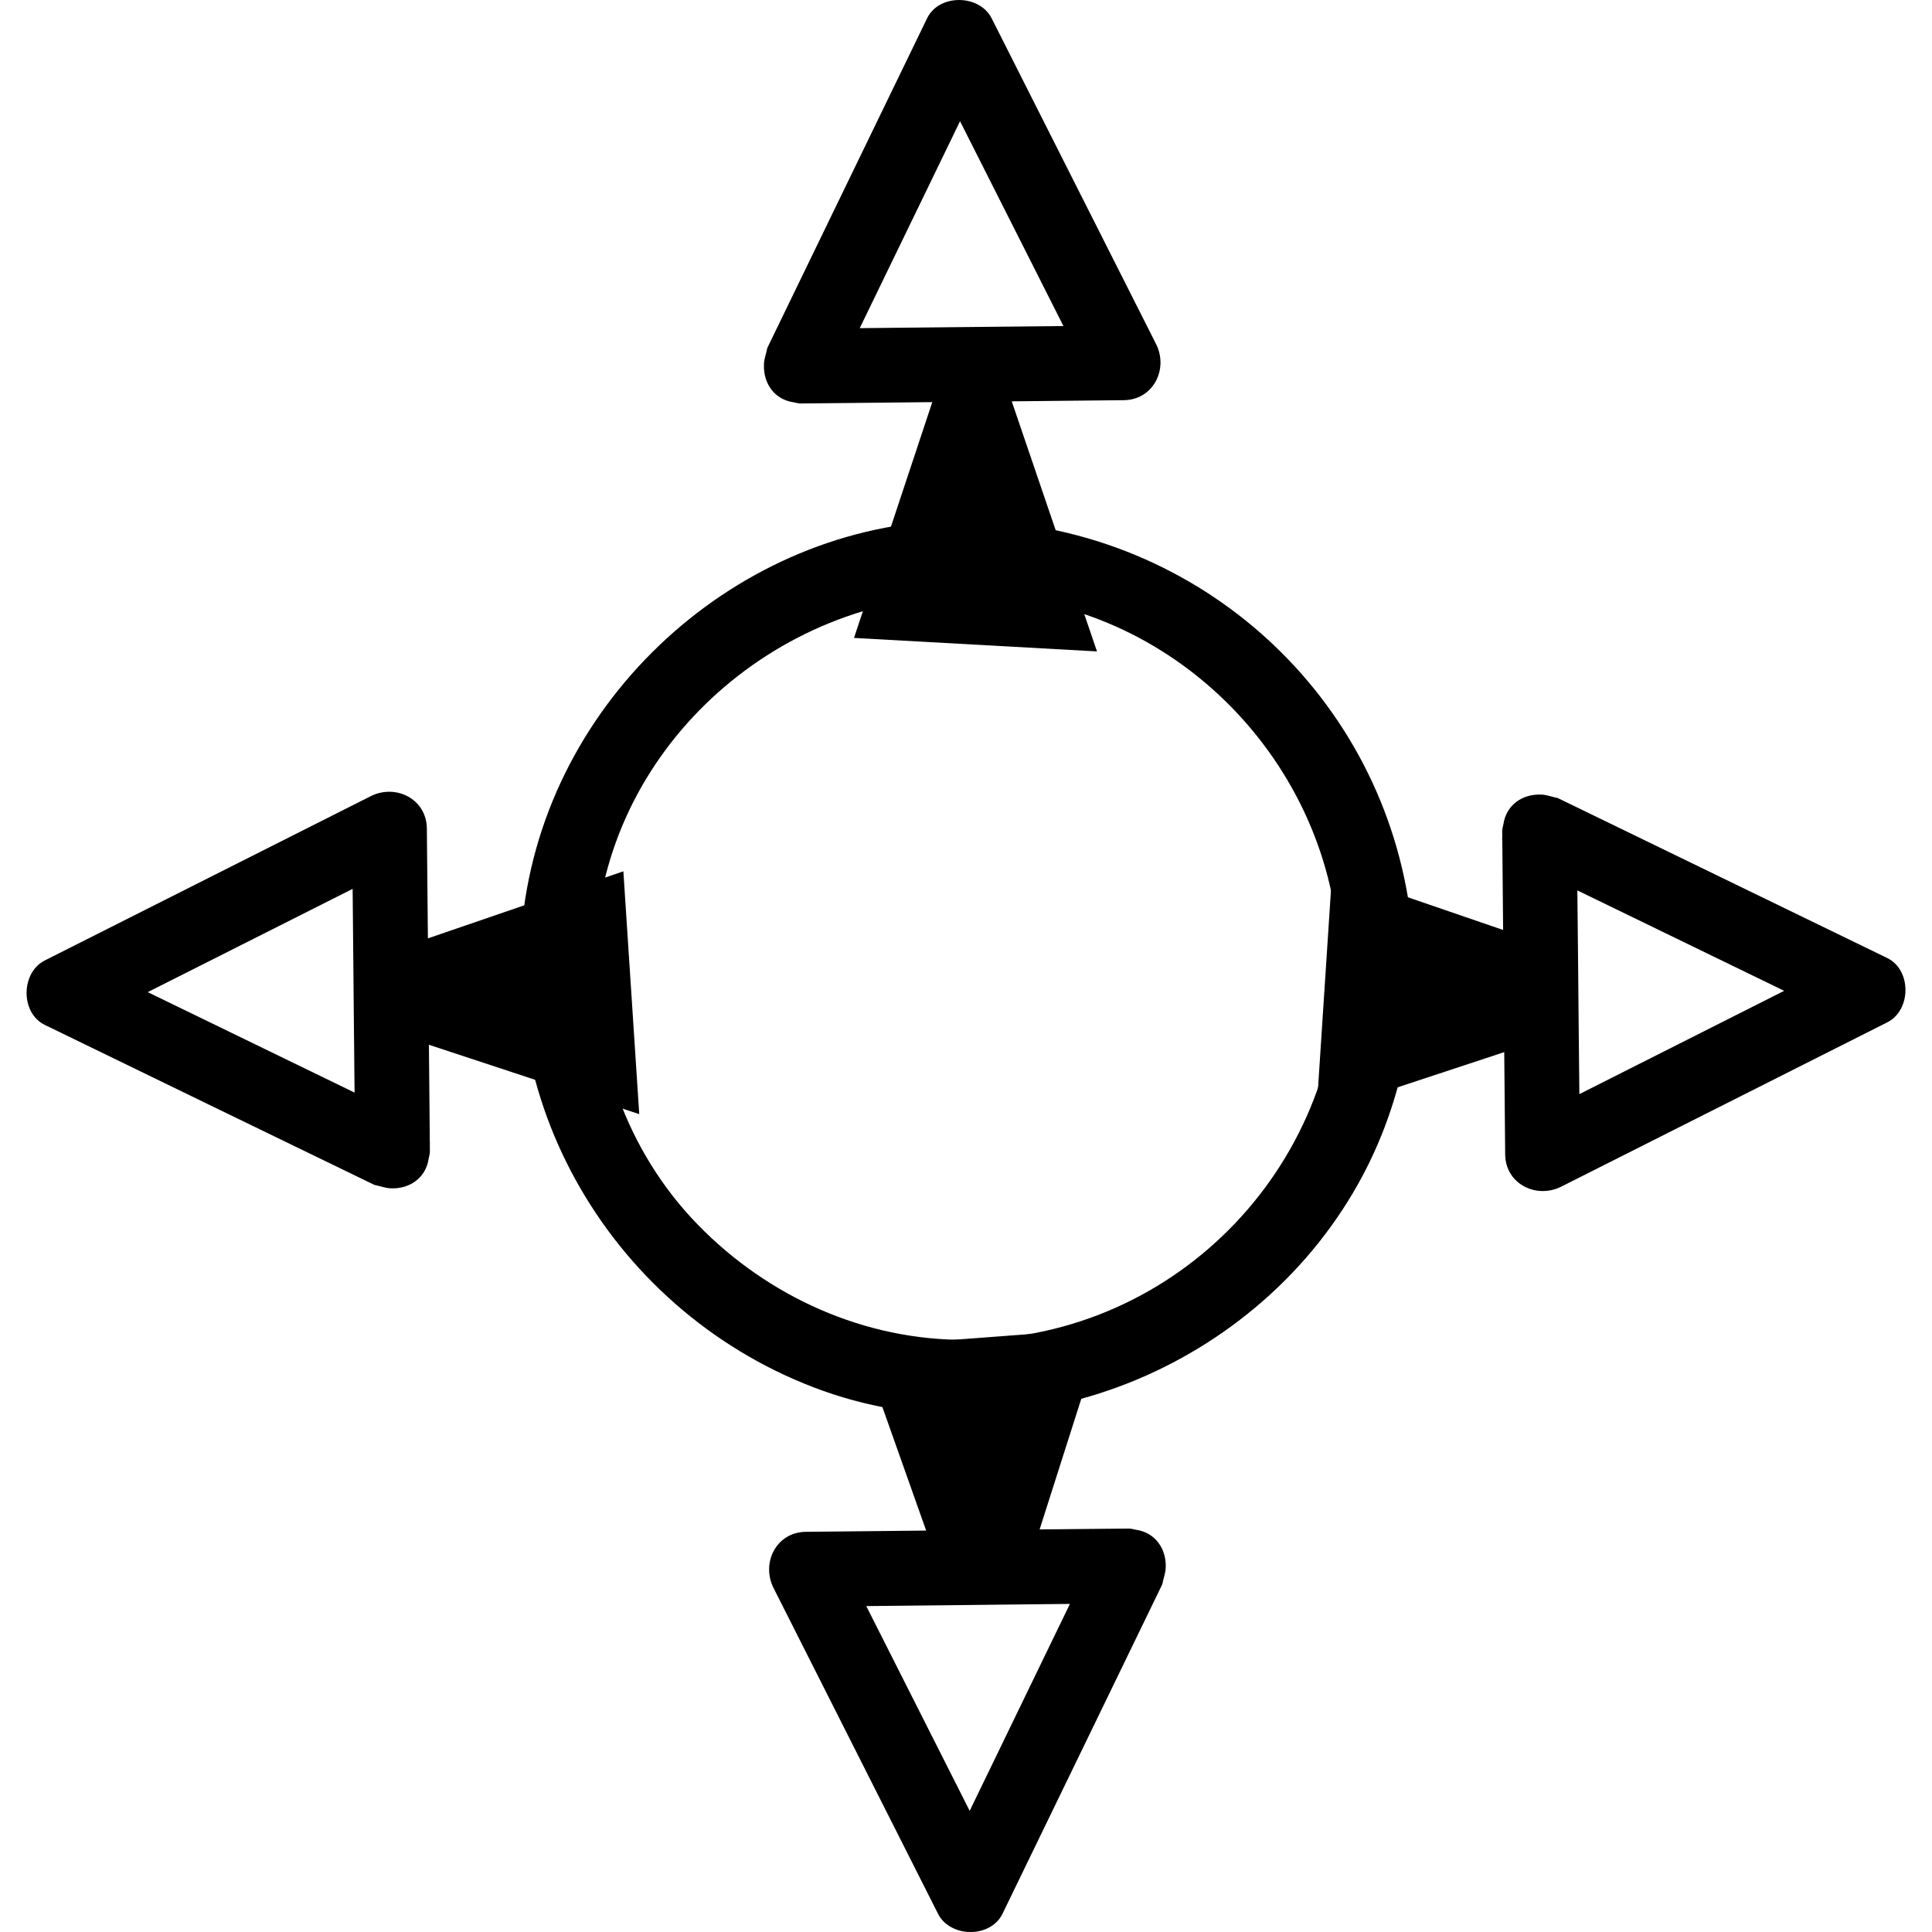
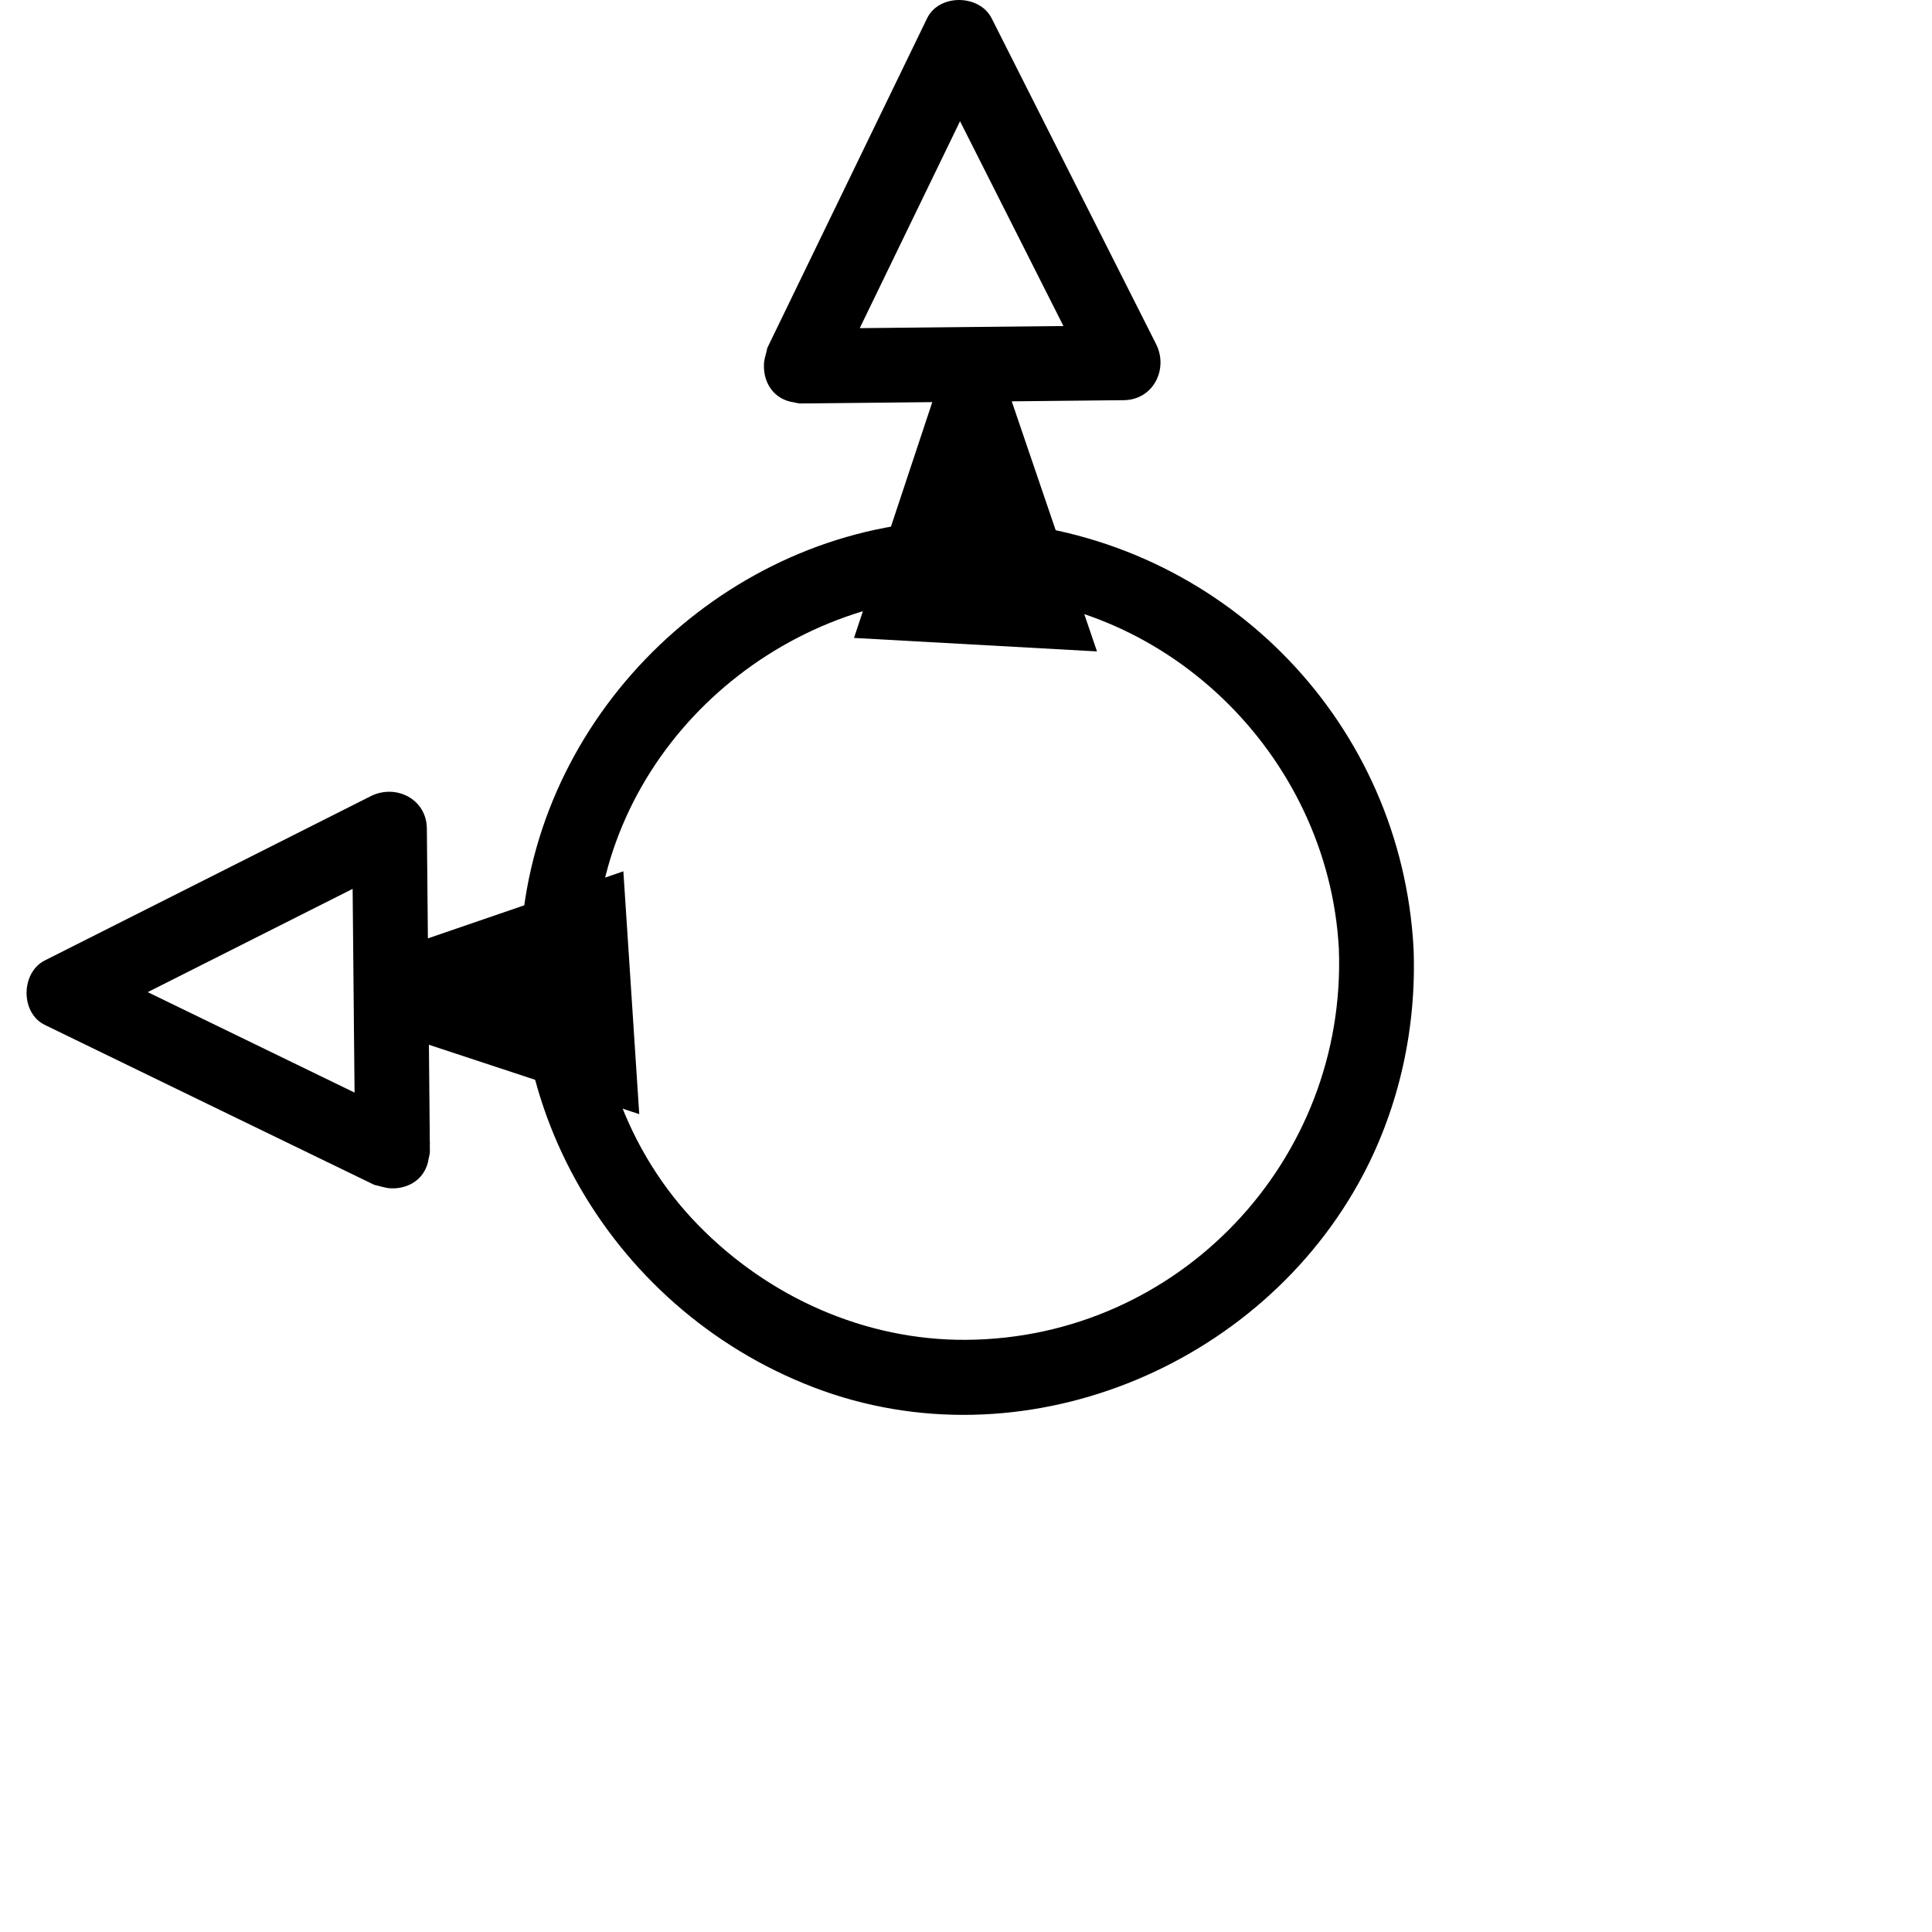
<svg xmlns="http://www.w3.org/2000/svg" version="1.1" id="Capa_1" x="0px" y="0px" width="51.715px" height="51.716px" viewBox="0 0 51.715 51.716" style="enable-background:new 0 0 51.715 51.716;" xml:space="preserve">
  <g>
    <path d="M30.944,9.207c-1.467-2.906-2.935-5.811-4.4-8.717c-0.326-0.645-1.408-0.661-1.728,0c-1.423,2.935-2.845,5.87-4.268,8.805   c-0.022,0.045-0.02,0.088-0.035,0.133c-0.007,0.02-0.01,0.04-0.016,0.061c-0.027,0.101-0.052,0.199-0.048,0.294   c-0.011,0.465,0.266,0.917,0.813,0.989c0.047,0.013,0.092,0.021,0.14,0.027c0.003,0,0.005,0.001,0.009,0.001   c0.075-0.001,0.15-0.001,0.225-0.002c0.018-0.002,0.036,0.003,0.053,0c1.089-0.011,2.177-0.022,3.266-0.034l-2.095,6.312   l6.504,0.361l-2.282-6.694c1-0.01,1.999-0.021,2.999-0.031C30.872,10.704,31.283,9.877,30.944,9.207z M26.402,8.749   c-0.26,0.002-0.52,0.005-0.779,0.008c-0.87,0.009-1.74,0.018-2.61,0.027c0.895-1.846,1.79-3.693,2.685-5.539   c0.922,1.828,1.845,3.655,2.768,5.483C27.778,8.735,27.088,8.742,26.402,8.749z" />
-     <path d="M30.39,40.945c-0.048-0.015-0.094-0.021-0.143-0.027c-0.003,0-0.005-0.002-0.008-0.002c-0.072,0-0.145,0-0.216,0.002   c-0.021,0.003-0.042-0.004-0.062,0c-0.711,0.009-1.422,0.016-2.133,0.021l1.716-5.379l-6.496,0.49l1.743,4.92   c-1.073,0.012-2.147,0.021-3.221,0.033c-0.791,0.008-1.202,0.834-0.863,1.506c1.467,2.904,2.934,5.811,4.401,8.717   c0.325,0.645,1.406,0.66,1.727,0c1.424-2.936,2.846-5.869,4.27-8.805c0.021-0.047,0.02-0.09,0.034-0.135   c0.008-0.02,0.01-0.039,0.016-0.059c0.026-0.102,0.052-0.201,0.049-0.297C31.213,41.469,30.937,41.018,30.39,40.945z    M25.956,48.472c-0.923-1.827-1.845-3.655-2.768-5.481c0.771-0.01,1.541-0.017,2.311-0.024c0.563-0.007,1.126-0.013,1.69-0.019   c0.482-0.004,0.968-0.01,1.45-0.015C27.746,44.779,26.851,46.627,25.956,48.472z" />
    <path d="M11.505,30.568c-0.008-0.867-0.017-1.734-0.024-2.602l5.63,1.857l-0.425-6.5l-5.232,1.795   c-0.009-0.98-0.019-1.961-0.028-2.942c-0.008-0.792-0.835-1.201-1.505-0.863c-2.907,1.465-5.813,2.93-8.72,4.395   c-0.645,0.325-0.66,1.407,0,1.727c2.934,1.426,5.868,2.852,8.802,4.273c0.044,0.021,0.086,0.02,0.129,0.035   c0.022,0.008,0.045,0.011,0.068,0.018c0.1,0.025,0.196,0.051,0.291,0.048c0.463,0.011,0.911-0.267,0.986-0.808   c0.014-0.051,0.023-0.1,0.029-0.15c0-0.002,0.001-0.004,0.001-0.006c0-0.059-0.001-0.113-0.001-0.172   C11.502,30.639,11.512,30.603,11.505,30.568z M3.954,26.557c1.829-0.921,3.657-1.843,5.485-2.764   c0.006,0.67,0.013,1.341,0.019,2.012c0.005,0.5,0.009,1,0.014,1.501c0.006,0.646,0.013,1.294,0.019,1.94   C7.645,28.349,5.799,27.453,3.954,26.557z" />
    <path d="M35.838,25.395c0.217,5.667-4.287,10.432-9.975,10.469c-2.715,0.019-5.304-1.149-7.186-3.084   c-1.922-1.975-2.855-4.692-2.744-7.423c0.213-5.265,4.793-9.388,9.974-9.422C31.153,15.899,35.559,20.202,35.838,25.395   c0.069,1.283,2.07,1.289,2,0c-0.321-5.992-4.939-10.794-10.895-11.41c-5.88-0.609-11.406,3.56-12.724,9.251   c-1.358,5.864,2.017,11.778,7.563,13.901c5.541,2.121,11.968-0.516,14.704-5.689c0.979-1.854,1.432-3.963,1.352-6.053   C37.79,24.109,35.79,24.104,35.838,25.395z" />
-     <path d="M50.515,25.643c-2.934-1.425-5.867-2.85-8.803-4.274c-0.044-0.021-0.086-0.019-0.129-0.034   c-0.021-0.008-0.045-0.011-0.068-0.018c-0.1-0.027-0.195-0.051-0.289-0.048c-0.464-0.011-0.911,0.265-0.986,0.808   c-0.015,0.05-0.023,0.099-0.029,0.15c0,0.002-0.001,0.003-0.001,0.005c0,0.052,0.001,0.104,0.002,0.156   c0.002,0.041-0.008,0.082,0.001,0.122c0.007,0.794,0.016,1.589,0.022,2.383l-4.575-1.57l-0.425,6.5l5.03-1.66   c0.009,0.914,0.018,1.826,0.025,2.738c0.008,0.791,0.834,1.199,1.504,0.861c2.907-1.465,5.813-2.93,8.721-4.395   C51.161,27.046,51.175,25.964,50.515,25.643z M42.276,29.287c-0.006-0.594-0.012-1.188-0.018-1.779   c-0.006-0.643-0.012-1.283-0.018-1.925c-0.006-0.583-0.012-1.166-0.018-1.749c1.846,0.896,3.69,1.792,5.536,2.688   C45.933,27.443,44.105,28.365,42.276,29.287z" />
  </g>
  <g>
</g>
  <g>
</g>
  <g>
</g>
  <g>
</g>
  <g>
</g>
  <g>
</g>
  <g>
</g>
  <g>
</g>
  <g>
</g>
  <g>
</g>
  <g>
</g>
  <g>
</g>
  <g>
</g>
  <g>
</g>
  <g>
</g>
</svg>